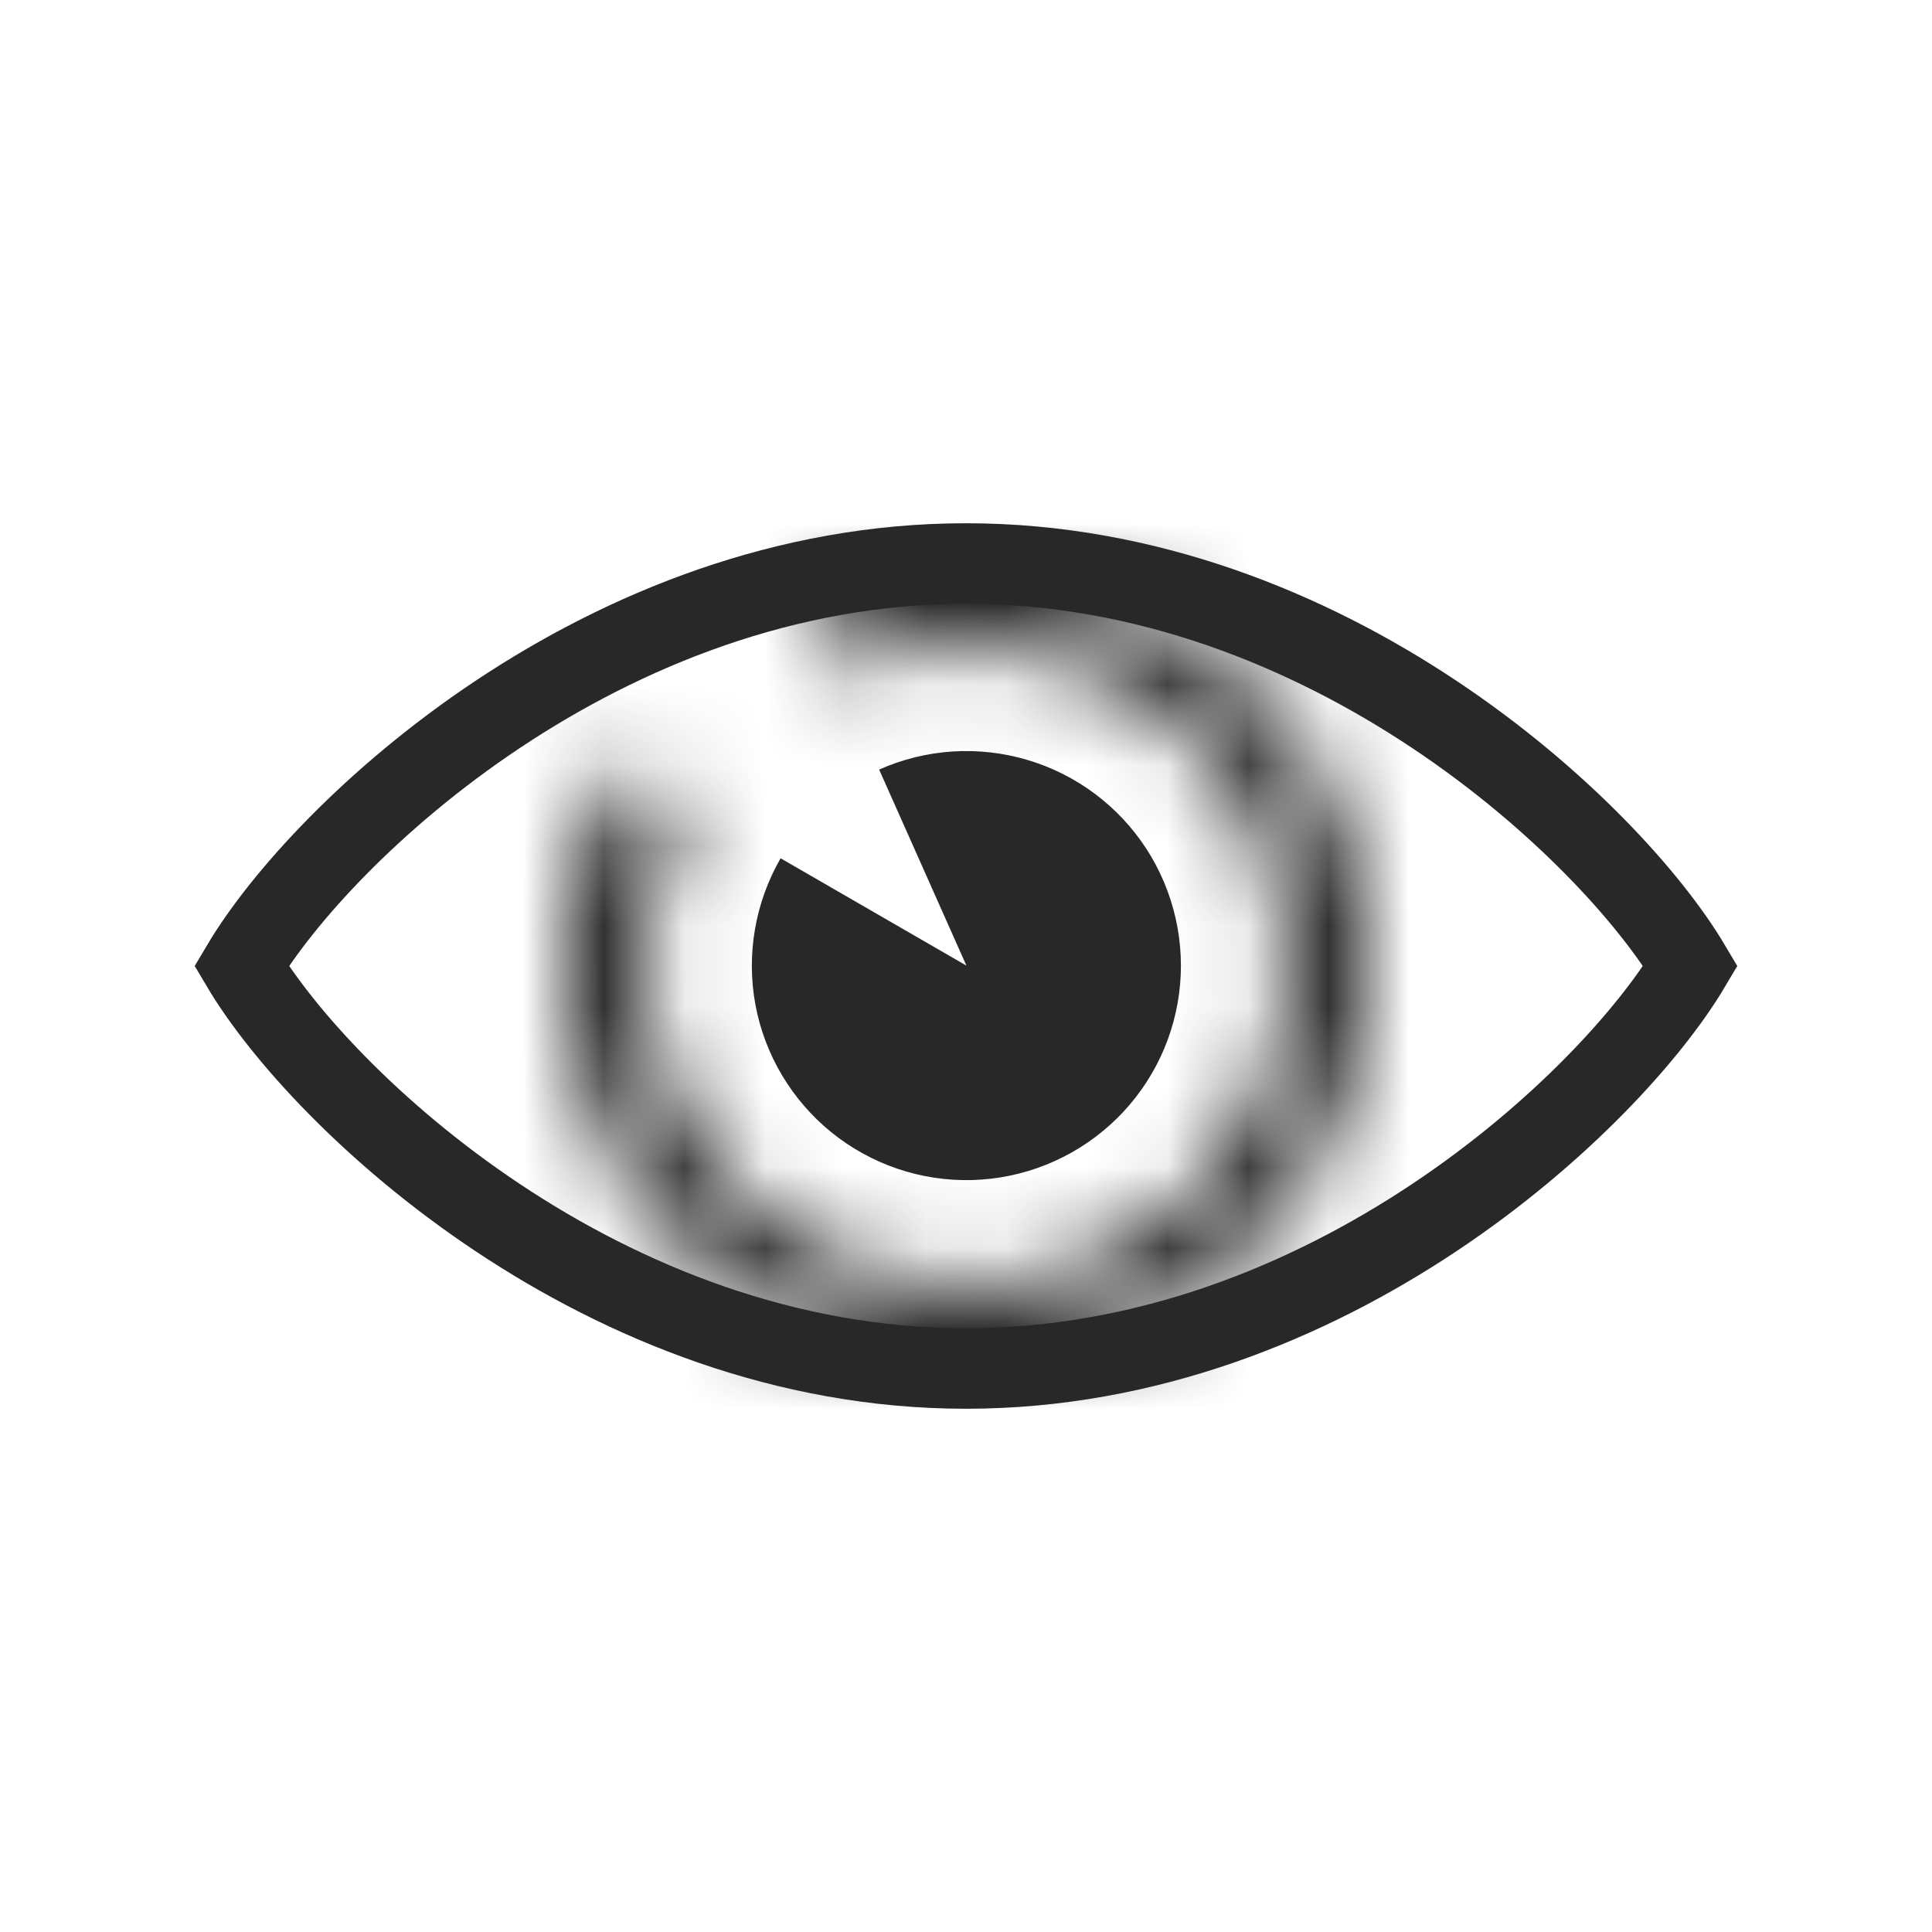
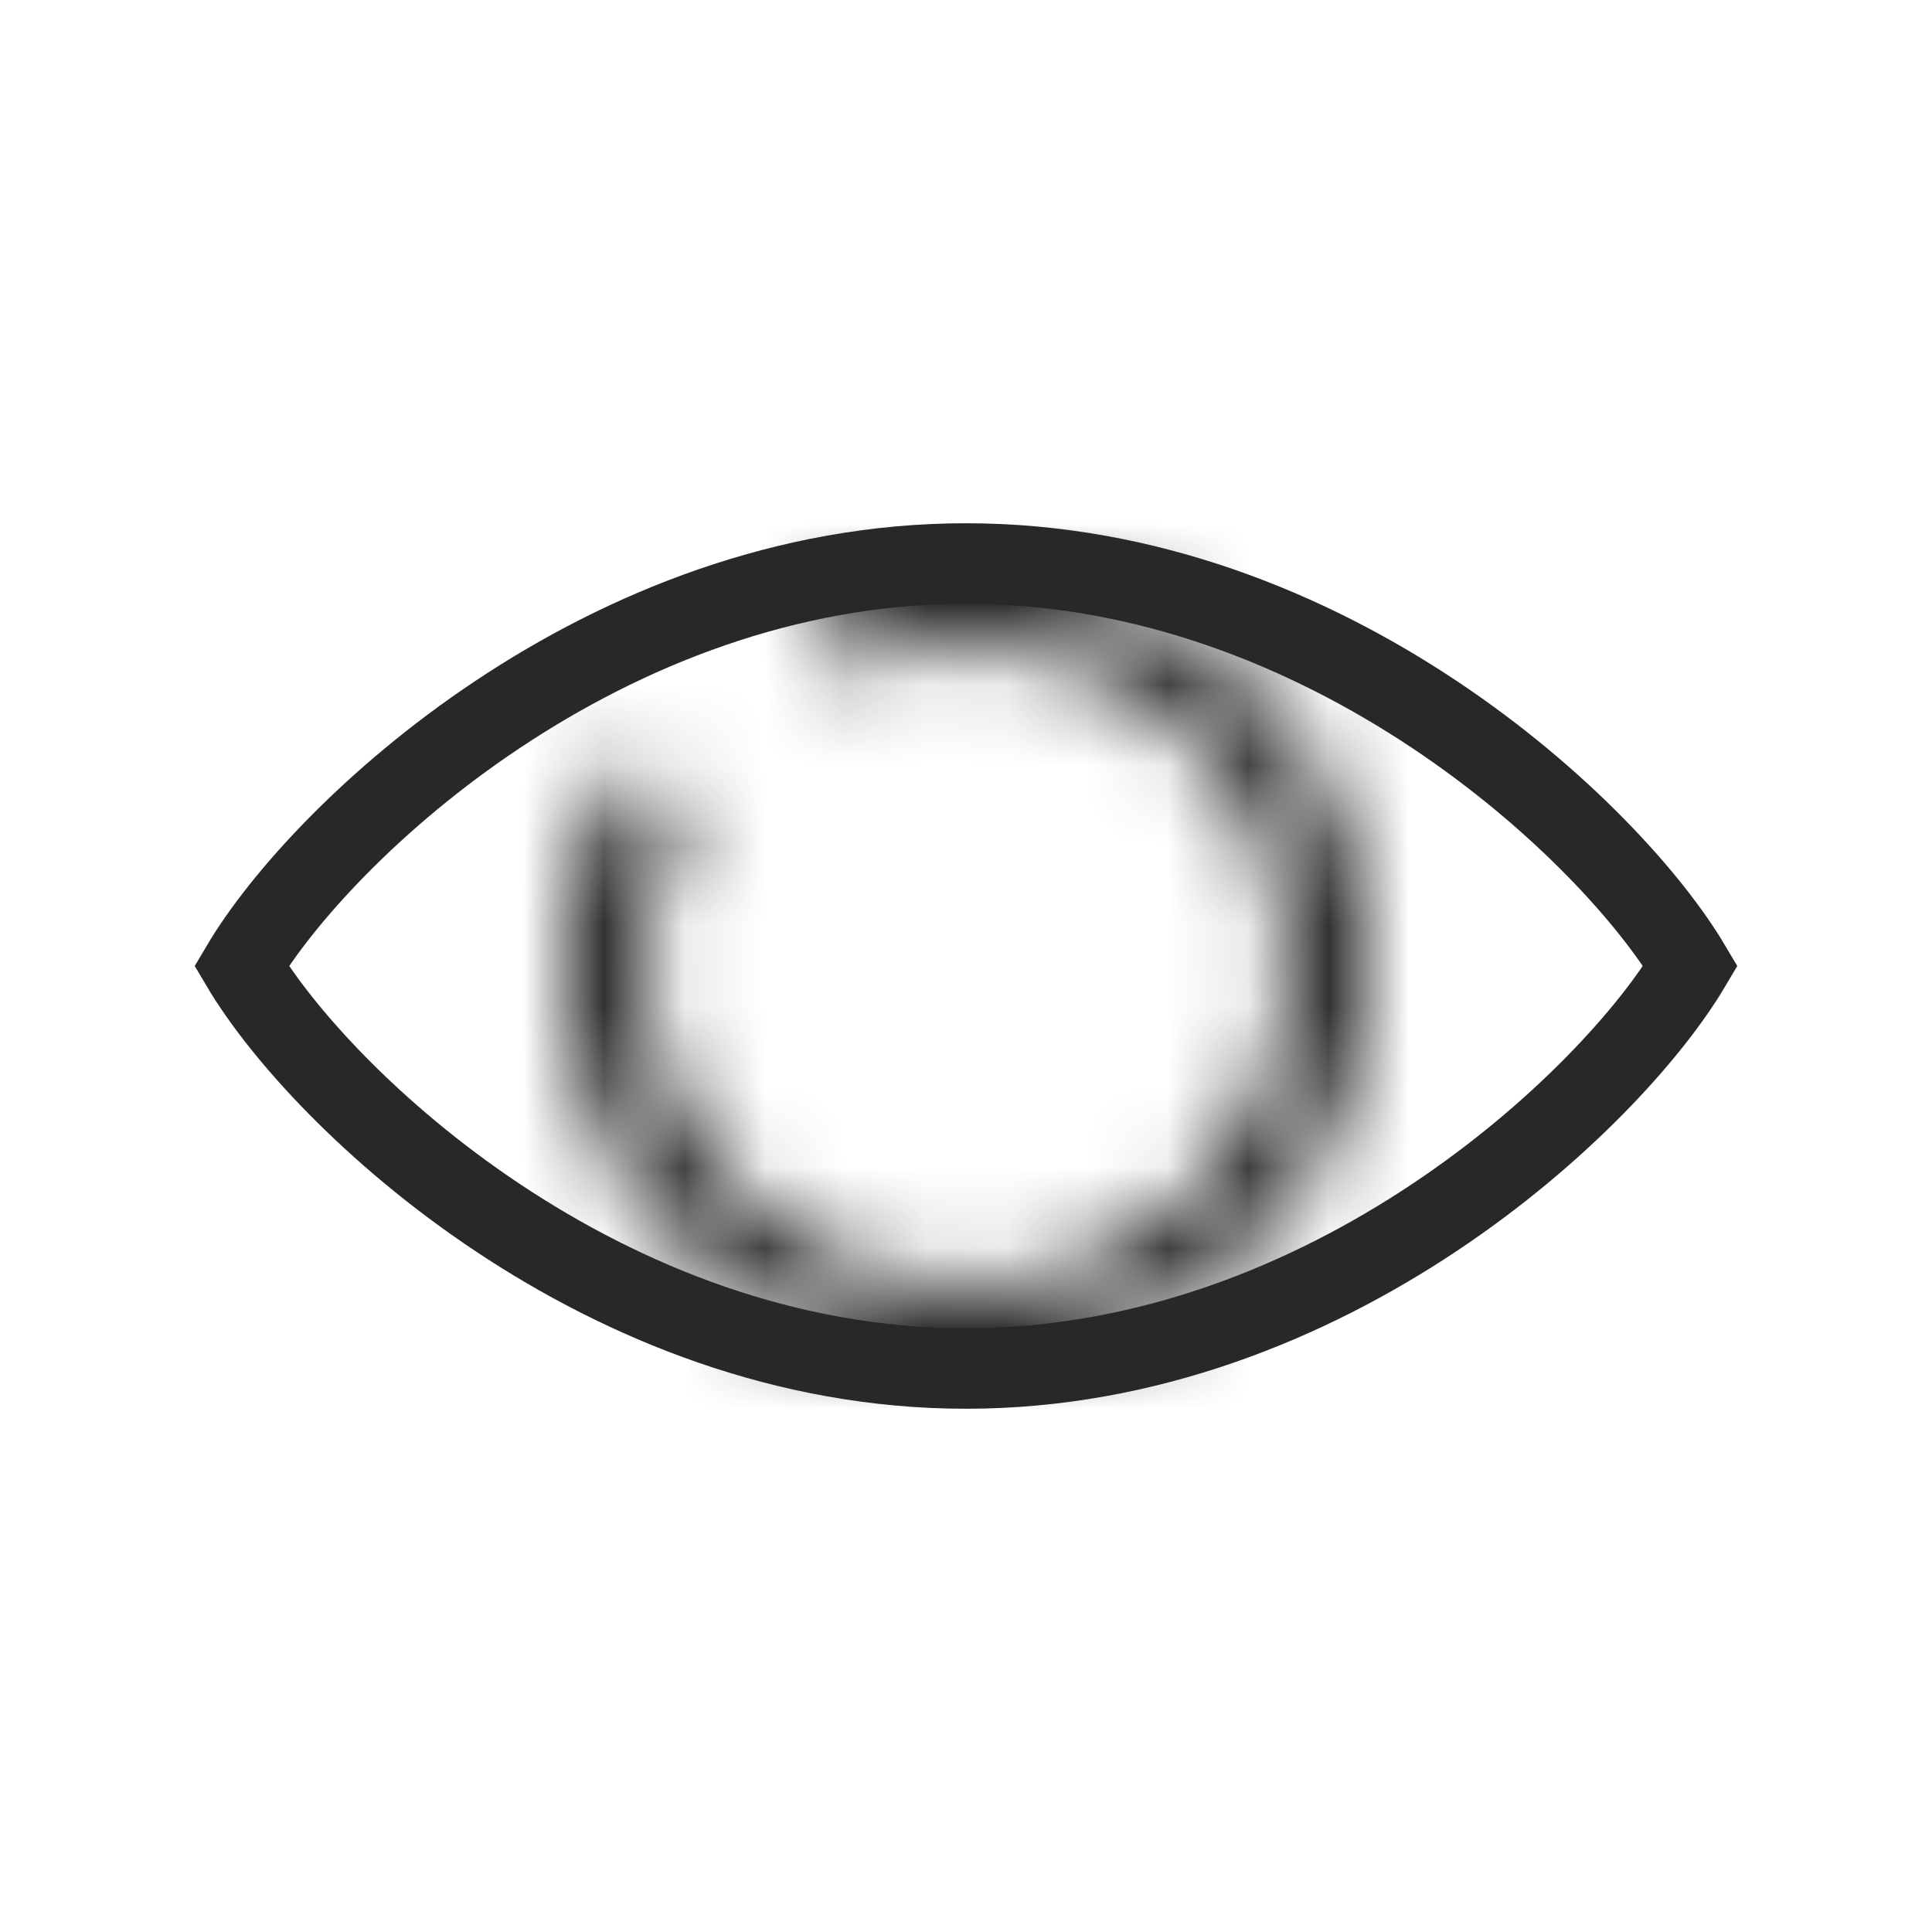
<svg xmlns="http://www.w3.org/2000/svg" width="24" height="24" viewBox="0 0 24 24" fill="none">
  <path d="M12 7C7.5 7 3.99 10.33 3 12C3.99 13.67 7.5 17 12 17C16.5 17 20.01 13.67 21 12C20.01 10.33 16.5 7 12 7Z" stroke="#282828" />
  <mask id="path-2-inside-1_150_168" fill="white">
    <path d="M7.67 9.5C7.075 10.531 6.867 11.741 7.084 12.911C7.301 14.082 7.928 15.136 8.853 15.886C9.779 16.635 10.941 17.029 12.131 16.998C13.321 16.967 14.461 16.512 15.346 15.716C16.23 14.919 16.802 13.833 16.957 12.653C17.113 11.472 16.842 10.275 16.193 9.277C15.545 8.278 14.562 7.544 13.42 7.206C12.279 6.868 11.054 6.948 9.966 7.432L10.379 8.36C11.246 7.974 12.222 7.91 13.132 8.179C14.041 8.449 14.825 9.034 15.342 9.83C15.859 10.626 16.075 11.579 15.951 12.52C15.827 13.461 15.371 14.326 14.666 14.961C13.961 15.596 13.053 15.959 12.104 15.983C11.156 16.008 10.23 15.694 9.492 15.097C8.755 14.5 8.255 13.659 8.082 12.726C7.909 11.793 8.075 10.829 8.549 10.008L7.67 9.5Z" />
  </mask>
  <path d="M7.67 9.5C7.075 10.531 6.867 11.741 7.084 12.911C7.301 14.082 7.928 15.136 8.853 15.886C9.779 16.635 10.941 17.029 12.131 16.998C13.321 16.967 14.461 16.512 15.346 15.716C16.23 14.919 16.802 13.833 16.957 12.653C17.113 11.472 16.842 10.275 16.193 9.277C15.545 8.278 14.562 7.544 13.42 7.206C12.279 6.868 11.054 6.948 9.966 7.432L10.379 8.36C11.246 7.974 12.222 7.91 13.132 8.179C14.041 8.449 14.825 9.034 15.342 9.83C15.859 10.626 16.075 11.579 15.951 12.52C15.827 13.461 15.371 14.326 14.666 14.961C13.961 15.596 13.053 15.959 12.104 15.983C11.156 16.008 10.23 15.694 9.492 15.097C8.755 14.5 8.255 13.659 8.082 12.726C7.909 11.793 8.075 10.829 8.549 10.008L7.67 9.5Z" stroke="#282828" stroke-width="3" mask="url(#path-2-inside-1_150_168)" />
-   <path d="M9.697 10.662C9.38 11.212 9.269 11.857 9.384 12.481C9.5 13.104 9.835 13.667 10.328 14.066C10.821 14.465 11.44 14.676 12.075 14.659C12.709 14.642 13.316 14.4 13.788 13.975C14.26 13.551 14.564 12.972 14.647 12.343C14.73 11.714 14.585 11.076 14.24 10.543C13.894 10.011 13.37 9.62 12.762 9.44C12.153 9.259 11.501 9.302 10.921 9.56L12.005 11.995L9.697 10.662Z" fill="#282828" />
</svg>